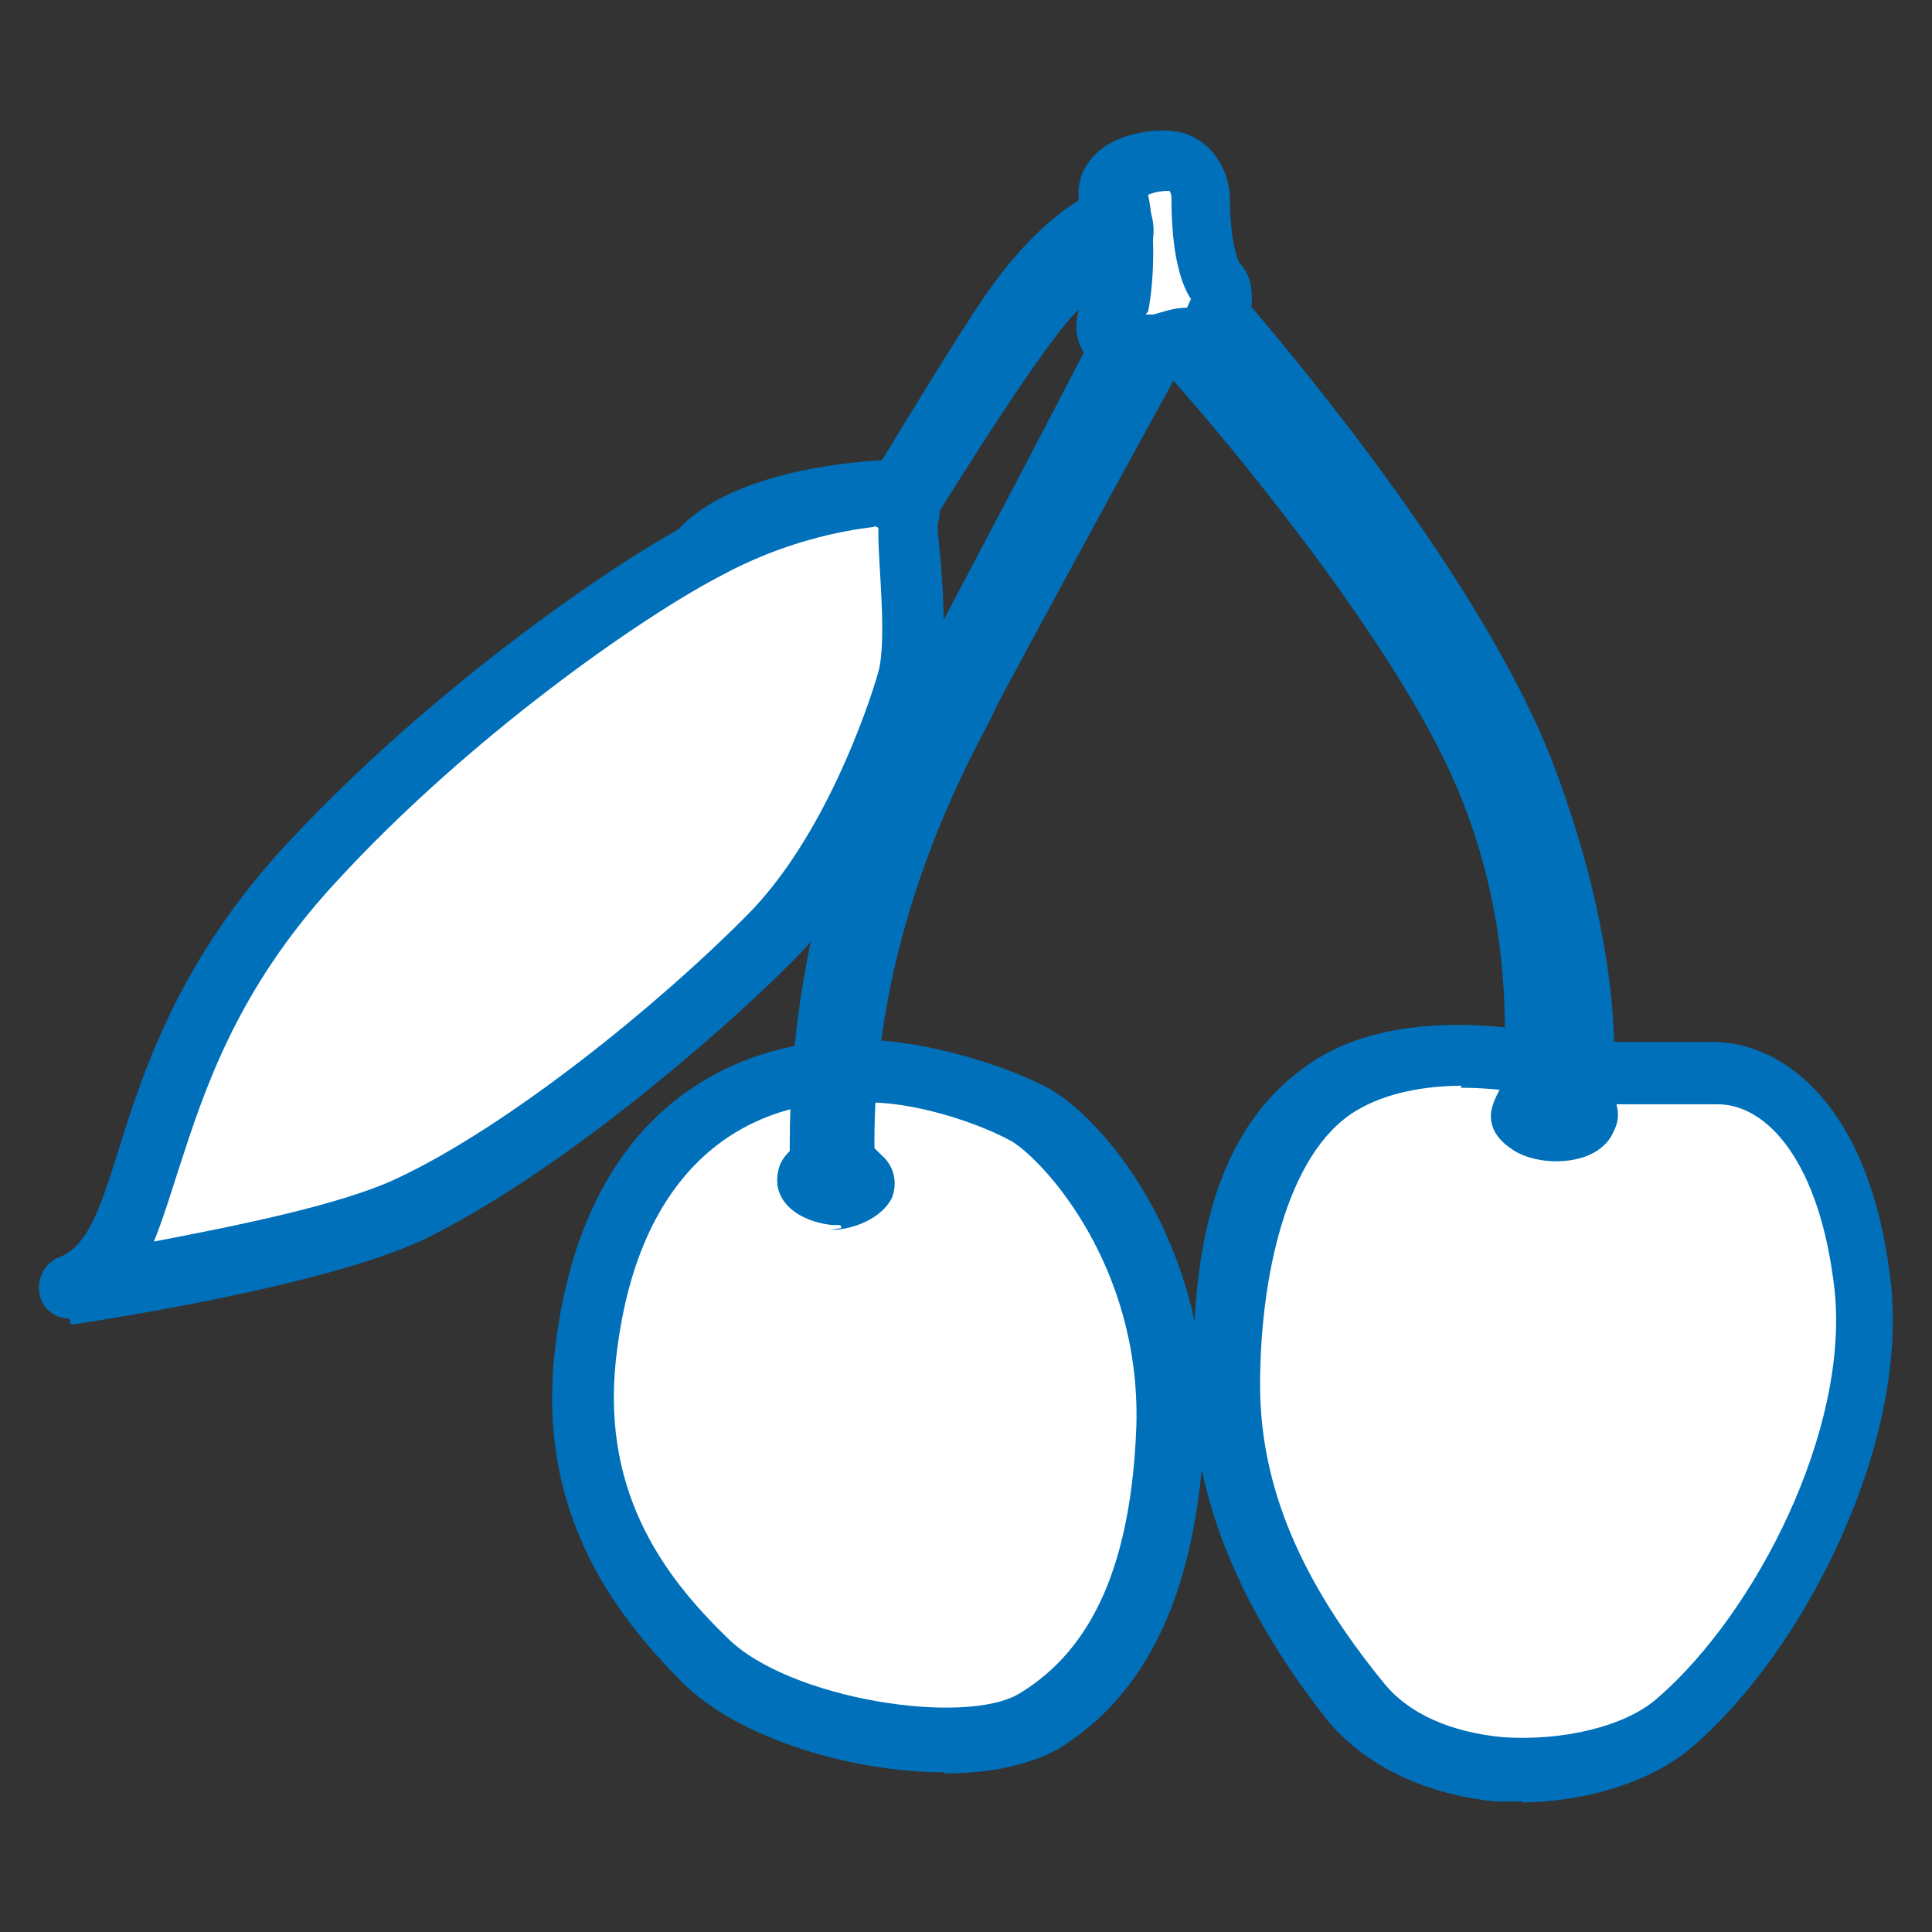
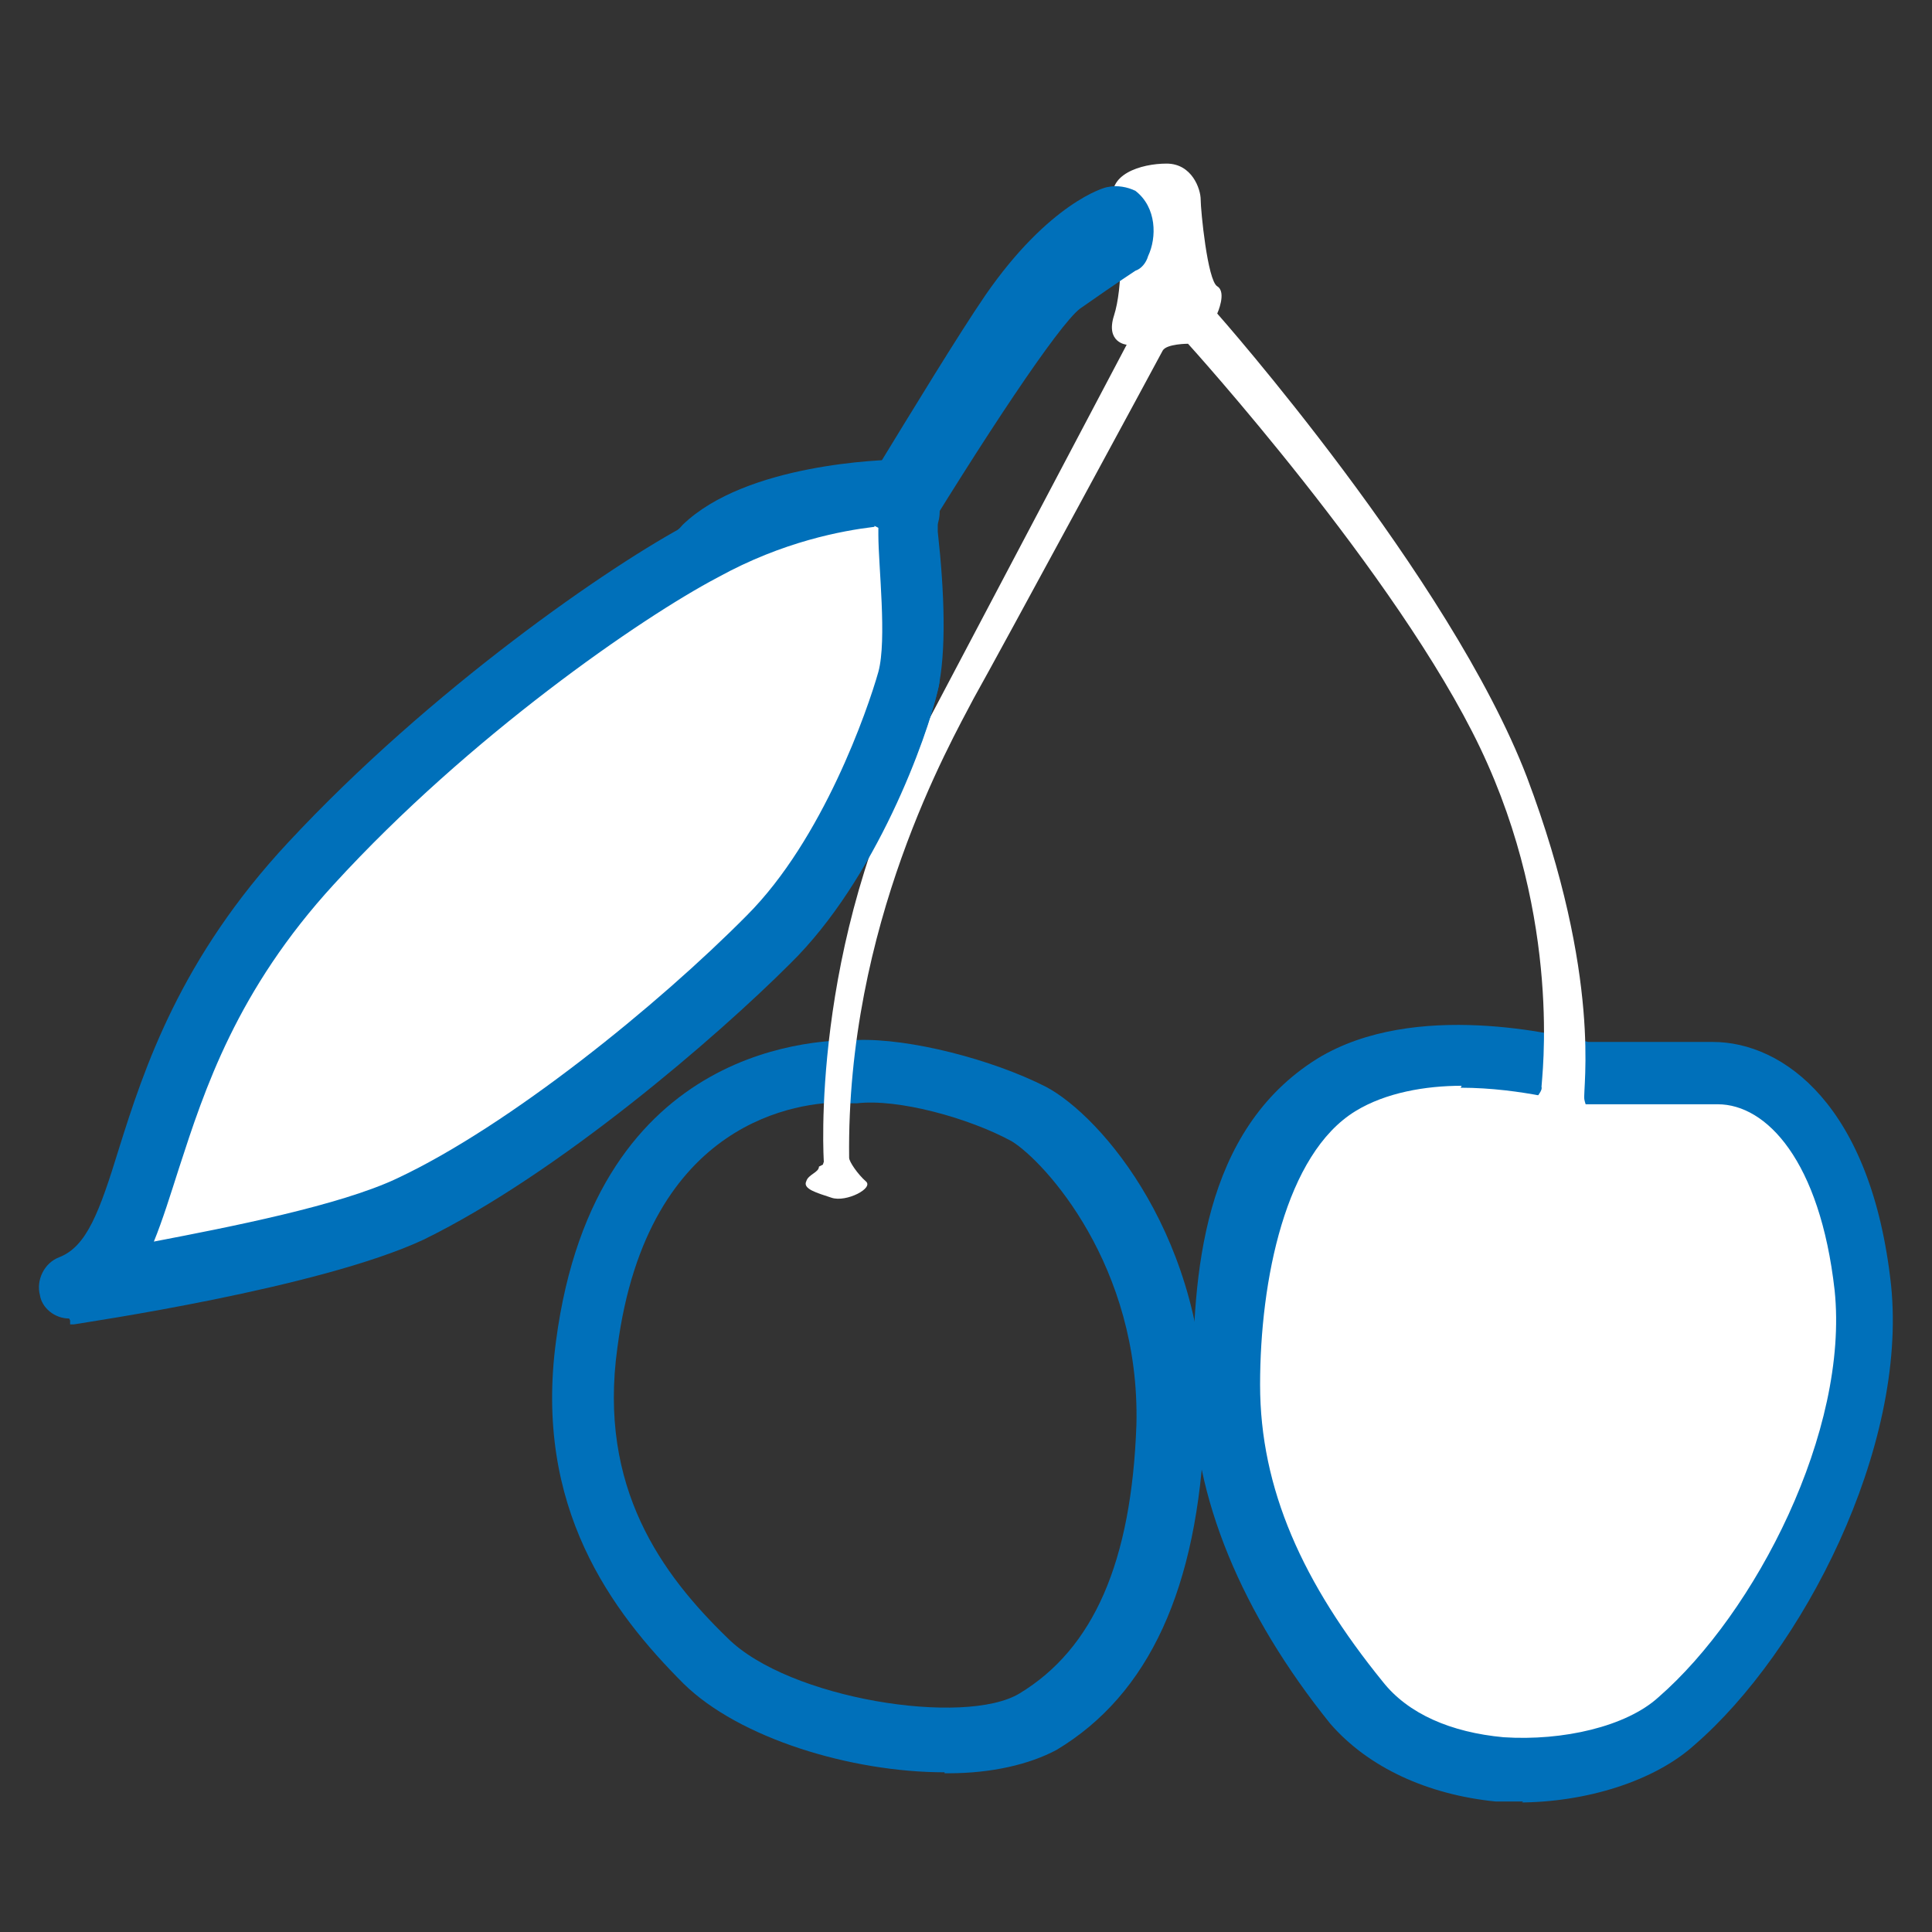
<svg xmlns="http://www.w3.org/2000/svg" version="1.1" viewBox="0 0 198.4 198.4">
  <rect x="0" y="0" width="198.4" height="198.4" fill="#333333" stroke="none" />
  <defs>
    <style>
      .cls-1 {
        fill: #fff;
      }

      .cls-2 {
        fill: #0070ba;
      }
    </style>
  </defs>
  <g>
    <g id="Calque_1">
      <g>
-         <path class="cls-1" d="M60.2,138c-2.2,15.7,5,25.2,12.2,32.6,7.2,7.2,26.8,10.4,34.2,6.3,7.2-4.1,13.1-12.6,13.7-30.5.7-17.8-10-29.4-14.6-32-4.6-2.6-12.8-4.8-17.6-4.4,0,0-23.7-2.4-27.6,27.8h-.2Z" />
        <path class="cls-2" d="M97,182c-9.6,0-21.1-3.5-26.8-9.1-7.4-7.4-15.4-18.1-13.1-35.2h0c4.1-31.1,27.8-30.9,30.9-30.9,5.4-.2,13.9,2,19.4,4.8,5.7,3,16.7,15.7,16.3,35-.7,16.5-5.7,27.4-15.2,33.1-2.8,1.5-6.7,2.4-11.1,2.4h-.4ZM86.5,113.2c-4.1,0-20,1.5-23.1,25.2h0c-2,14.4,4.6,23.3,11.3,29.8,6.3,6.3,24.4,9.1,30,5.7,7.6-4.6,11.5-13.5,12-27.6.4-16.3-9.4-27-12.8-29.1-4.4-2.4-11.7-4.4-15.9-3.9h-.4s-.4,0-1.1,0Z" />
      </g>
      <g>
        <path class="cls-1" d="M162.9,110s-15.9-4.8-25.7,1.3c-8.7,5.2-11.3,19.6-11.3,30.9s5.2,22.6,13.5,32.6c8.3,10,25.9,8,33.1,2,10.2-8.9,20.9-28.5,19.1-44.4s-9.1-22.2-15.2-22.2h-13.5v-.2Z" />
        <path class="cls-2" d="M156.4,185h-2.8c-7-.7-13.1-3.5-17-8-9.1-11.3-14.1-23.3-14.1-34.6s.9-26.3,12.8-33.7c10-6.1,24.8-2.4,27.8-1.7h12.8c7.2,0,16.3,6.5,18.3,25,1.7,16.7-9.1,37.6-20.2,47.2-4.1,3.7-11.1,5.9-18.1,5.9h.4ZM150.1,111.5c-3.7,0-7.8.7-10.9,2.6-7.2,4.4-9.8,17.4-9.8,28.1s4.4,20.4,12.6,30.5c2.6,3.3,7,5.2,12.4,5.7,6.1.4,12.6-1.1,15.9-4.1,10-8.7,19.6-27.4,18.1-41.8-1.5-13.3-7-19.1-12-19.1h-14.4s-5.7-1.7-12-1.7Z" />
      </g>
      <g>
        <path class="cls-1" d="M84.6,119.3s-1.5-22.2,10-43.9c11.5-21.8,21.1-40,21.1-40,0,0-2.2-.2-1.3-3s.9-8.5,0-11.5,2.8-4.1,5.4-4.1,3.5,2.6,3.5,3.7.7,8.3,1.7,8.9,0,2.8,0,2.8c0,0,23.9,27,31.8,47.6,7.8,20.7,5.7,32,5.9,33.1s1.1,2-.7,2.6c-2,.7-5,0-5-1.1s1.5-2.2,1.3-2.8c0-.7,2.2-17-6.3-34.8s-30-41.5-30-41.5c0,0-2.2,0-2.6.7-.2.4-16.7,30.9-19.4,35.7-2.4,4.6-13.1,23.3-12.8,47.2,0,.4.9,1.7,1.7,2.4.9.7-2,2.2-3.5,1.7s-3-.9-2.6-1.7c.2-.7,1.3-.9,1.3-1.5l.4-.2Z" />
-         <path class="cls-2" d="M86.3,125.8h-.9c-1.7-.2-3.9-.9-5-2.6-.7-1.1-.7-2.2-.4-3.3.2-.7.7-1.3,1.1-1.7,0-5.2,0-25,10.4-44.4,9.1-17,17-32.2,19.8-37.6-.7-1.1-1.1-2.6-.4-4.8s.7-7.2,0-10c-.4-2,0-3.7,1.1-5,2.2-2.8,6.3-3,7.6-3,4.6,0,6.7,4.1,6.7,7s.4,5.2.9,6.5c1.1,1.1,1.5,2.6,1.3,4.6,5,5.9,24.1,28.7,31.1,47.2,6.7,17.8,6.3,29.4,6.1,33.1v.7h0c.2.7.9,2,0,3.7-.7,1.7-2.4,2.4-3,2.6-2.6.9-5.9.4-7.6-.9-1.3-.9-2-2-2-3.3s.9-2.6,1.3-3.5v-.9c.7-11.5-1.3-22.4-6.1-32.2-7-14.4-22.6-33.1-27.8-38.9-3.7,6.7-16.3,29.8-18.3,33.7l-.4.9c-3,5.7-12.2,22.6-12,44.2l.7.7c1.3,1.1,1.7,2.8,1.1,4.4-1.1,2.2-4.1,3.3-6.3,3.3l1.1-.2ZM90.9,118.2h0ZM117.7,32.3h.7c.9-.2,2-.7,3.5-.7l.4-.9c-2-3-2-8.9-2-10.4,0,0,0-.4-.2-.7-1.1,0-1.7.2-2.2.4.7,3.3.7,8.5,0,12l-.2.2Z" />
      </g>
      <g>
        <g>
          <path class="cls-1" d="M93.1,52.3c0-1.3-.9-1.7-.9-1.7,0,0-14.1,0-20,5.9-1.5,1.5-4.6,3.9-8.3,6.7,3.9,0,5,15.7,3.5,18.7-.7,1.5-6.1,7-7,7.6,2,6.5-1.3,15.9-3.9,21.3-.4,1.1-1.1,2.4-1.7,3.5,8.7-6.1,18.7-12.8,24.1-18.1,8.3-8.3,13.3-22,14.4-26.5" />
          <path class="cls-2" d="M55,117.4c-.9,0-1.5-.2-2.2-.9-1.1-1.1-1.3-2.6-.7-4.1.7-1.1,1.1-2,1.7-3.3,3.7-8,5.2-14.8,3.9-18.9-.4-1.1,0-2.6.9-3.3,1.3-1.1,5.7-5.7,6.3-6.7.9-2.2,0-11.7-1.5-14.1-1.1-.2-1.7-1.1-2.2-2.2-.4-1.3,0-2.8,1.1-3.5,4.1-3.3,6.7-5.2,7.8-6.5,6.5-6.3,20.7-6.7,22.2-6.7s1.3,0,2,.7c1.1.7,2.2,2.4,2.2,4.6s-1.5,3.3-3.3,3.3-2.4-.7-2.8-1.7c-4.6.2-12.2,1.5-15.7,4.8-1.1,1.1-2.8,2.6-5.7,4.6,2.6,5,3.3,16.3,1.5,19.8-.9,1.7-4.4,5.2-6.3,7.2.9,4.6,0,9.8-1.7,14.6,5.7-3.9,10.9-7.8,14.1-11.1,7.8-7.8,12.4-21.1,13.5-25,.4-1.7,2.2-2.8,3.9-2.4,1.7.4,2.8,2.2,2.4,3.9-1.1,4.8-6.3,19.4-15.2,28.1-4.6,4.6-12.6,10.2-20.4,15.7l-3.9,2.8c-.7.4-1.3.7-2,.7ZM63.9,66.2h0ZM89.8,52.3h0Z" />
        </g>
        <g>
          <path class="cls-1" d="M114.8,22.3s-4.8,1.3-10.9,10c-2.8,3.9-7.2,11.3-11.7,18.5-5.2,8.5-13.1,20.9-20.9,27.8-16.7,15-50,44.2-50,44.2,0,0,46.6-39.4,53.3-45.5s13.3-16.3,15.7-20.2c5.9-10,15.4-25.2,18.9-27.8,3.9-2.8,5.9-4.1,5.9-4.1,0,0,.9-2.2,0-3l-.2.2Z" />
          <path class="cls-2" d="M21.3,126.1c-.9,0-1.7-.4-2.4-1.1-1.1-1.3-1.1-3.5.2-4.6,0,0,33.3-29.4,50-44.2,7.4-6.5,14.8-18.1,20.4-27.2,4.4-7.2,8.9-14.6,11.7-18.7,6.5-9.4,12.2-11.1,12.6-11.1.9-.2,2,0,2.8.4,2.2,1.7,2.2,4.8,1.3,6.7-.2.7-.7,1.3-1.3,1.5,0,0-1.7,1.1-5.7,3.9-2.2,1.7-9.8,13.1-18.1,26.8-2.4,4.1-8.9,14.6-16.3,21.1-6.7,6.1-51.6,43.9-53.5,45.5-.7.4-1.3.9-2.2.9h.2Z" />
        </g>
        <g>
          <path class="cls-1" d="M92.2,50.6s-9.1,0-20,5.9c-7.2,3.7-25.5,16.1-40.2,32.2-19.4,20.9-15,39.8-24.8,43.7,0,0,24.6-3.5,34.8-8.3,12.8-6.1,28.5-19.6,36.8-27.6,8.3-8,13.3-22,14.4-26.5,1.1-4.8-.2-15.9-.2-17.2s-.9-1.7-.9-1.7l.2-.4Z" />
          <path class="cls-2" d="M7.1,135.4c-1.5,0-2.8-1.1-3-2.4-.4-1.5.4-3.3,2-3.9,2.8-1.1,4.1-4.6,6.1-11.1,2.6-8.3,6.3-19.6,17.4-31.5,14.6-15.7,33.1-28.5,41.3-32.8,11.5-6.1,21.1-6.1,21.5-6.1.7,0,1.3,0,1.7.7,1.1.7,2.2,2.4,2.2,4.6v1.7c.7,6.3.9,12.4,0,16.3-1.1,4.8-6.3,19.4-15.2,28.1-7.4,7.4-23.7,21.5-37.6,28.3-10.7,5-34.8,8.5-35.9,8.7h-.4v-.4ZM89.8,54.1c-3.3.4-9.4,1.5-16.1,5.2-7.8,4.1-25.5,16.3-39.4,31.5-10,10.9-13.3,21.1-15.9,29.1-.9,2.8-1.7,5.4-2.6,7.6,7.8-1.5,19.1-3.7,25-6.5,11.5-5.4,26.8-17.8,35.9-27,7.8-7.8,12.4-21.1,13.5-25,.9-3.3,0-10.9,0-14.1v-.7l-.4-.2Z" />
        </g>
      </g>
    </g>
  </g>
</svg>